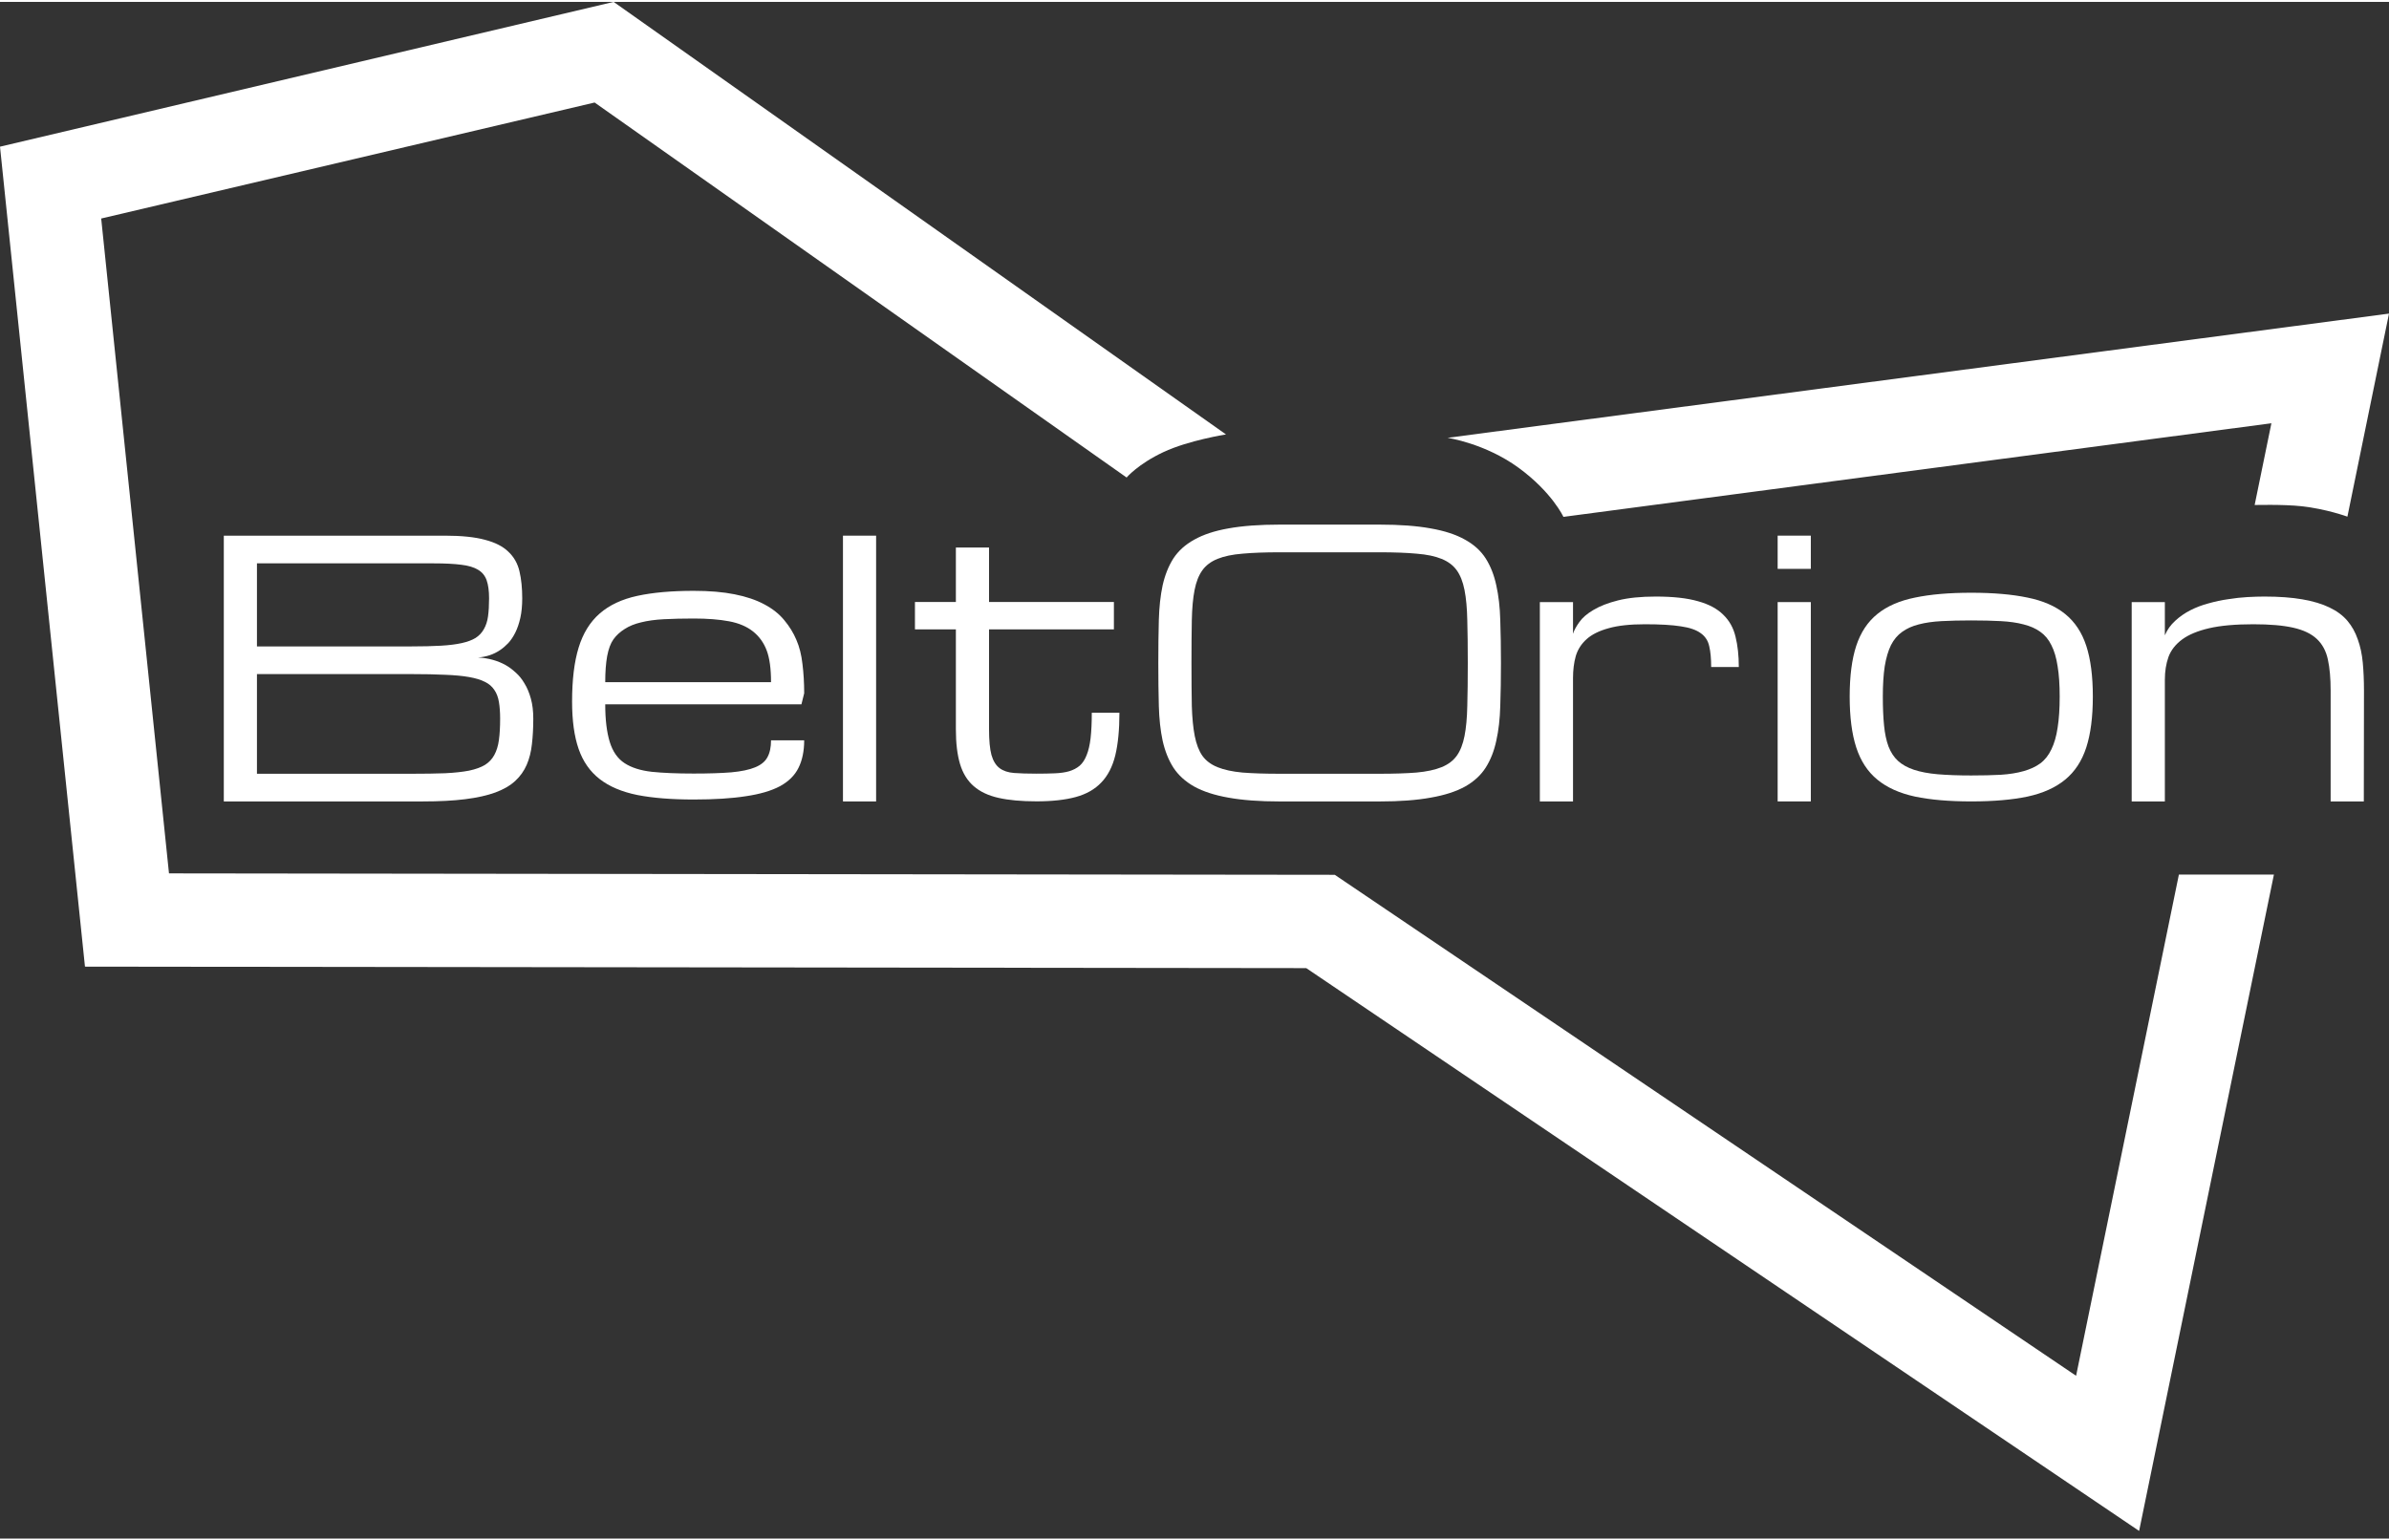
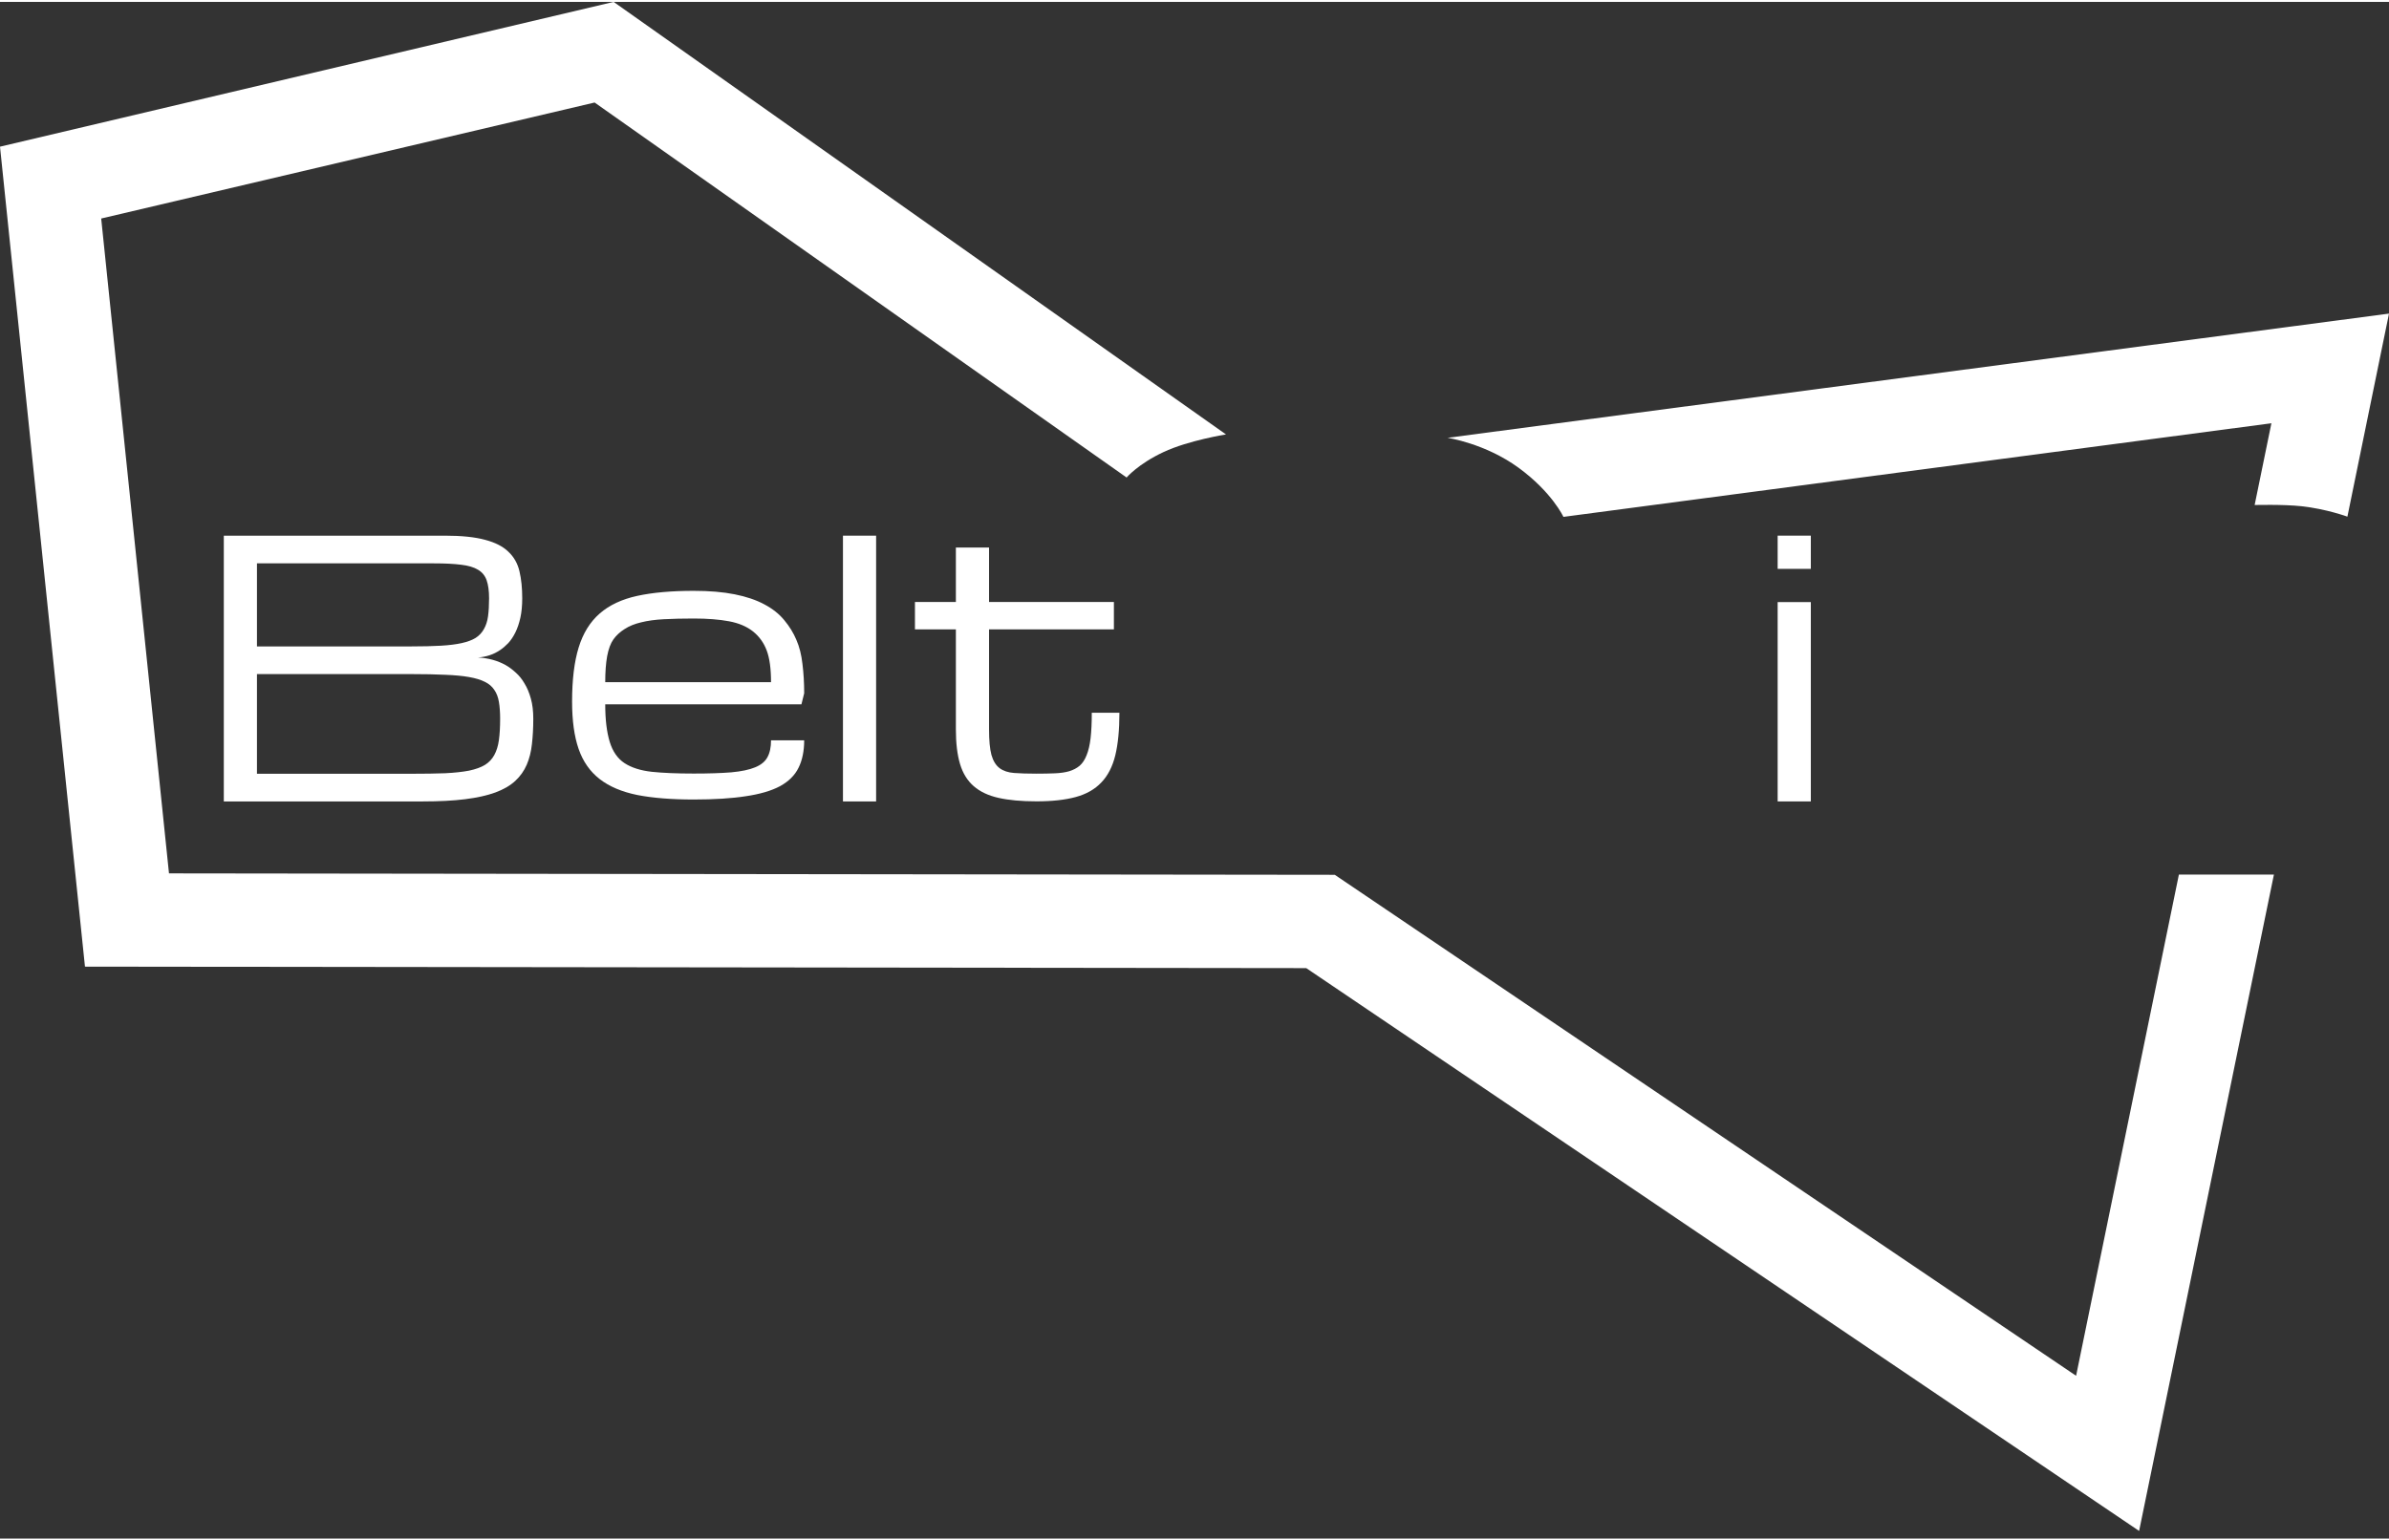
<svg xmlns="http://www.w3.org/2000/svg" width="1000" height="645" viewBox="0 0 129 83" fill="none">
  <rect x="0" y="0" width="129" height="83" fill="#333333" stroke="none" />
  <path d="M12.085 43.185V28.83H24.031C24.926 28.83 25.647 28.905 26.194 29.055C26.741 29.198 27.161 29.413 27.453 29.7C27.752 29.98 27.951 30.332 28.05 30.756C28.15 31.179 28.199 31.665 28.199 32.213C28.199 32.612 28.165 32.964 28.097 33.27C28.028 33.575 27.938 33.84 27.826 34.064C27.714 34.288 27.587 34.478 27.444 34.634C27.301 34.783 27.155 34.908 27.006 35.008C26.657 35.245 26.26 35.379 25.812 35.41C26.372 35.441 26.869 35.578 27.304 35.821C27.491 35.927 27.671 36.061 27.845 36.223C28.025 36.379 28.184 36.575 28.321 36.812C28.464 37.042 28.579 37.316 28.666 37.634C28.753 37.945 28.796 38.307 28.796 38.718C28.796 39.216 28.771 39.674 28.722 40.092C28.678 40.503 28.585 40.874 28.442 41.204C28.299 41.534 28.094 41.824 27.826 42.073C27.559 42.322 27.201 42.531 26.754 42.699C26.312 42.861 25.768 42.983 25.122 43.064C24.482 43.145 23.714 43.185 22.819 43.185H12.085ZM22.222 41.69C22.918 41.69 23.521 41.681 24.031 41.662C24.541 41.637 24.973 41.59 25.327 41.522C25.681 41.447 25.967 41.344 26.185 41.213C26.403 41.076 26.57 40.899 26.689 40.681C26.813 40.456 26.897 40.185 26.94 39.867C26.984 39.55 27.006 39.167 27.006 38.718C27.006 38.369 26.984 38.067 26.94 37.812C26.897 37.55 26.813 37.332 26.689 37.157C26.57 36.977 26.403 36.833 26.185 36.727C25.967 36.615 25.681 36.528 25.327 36.466C24.973 36.403 24.541 36.363 24.031 36.344C23.521 36.319 22.918 36.307 22.222 36.307H13.875V41.69L22.222 41.69ZM22.222 34.812C22.831 34.812 23.356 34.799 23.798 34.774C24.239 34.749 24.615 34.703 24.926 34.634C25.237 34.565 25.489 34.472 25.681 34.354C25.874 34.229 26.023 34.07 26.129 33.877C26.241 33.684 26.316 33.453 26.353 33.185C26.39 32.911 26.409 32.587 26.409 32.213C26.409 31.815 26.365 31.491 26.278 31.241C26.191 30.992 26.036 30.802 25.812 30.671C25.588 30.534 25.284 30.444 24.898 30.4C24.519 30.351 24.031 30.326 23.434 30.326H13.875V34.812L22.222 34.812Z" fill="white" />
-   <path d="M125.849 43.185V37.203C125.849 36.537 125.799 35.976 125.7 35.521C125.601 35.06 125.402 34.689 125.103 34.409C124.805 34.129 124.382 33.926 123.835 33.802C123.288 33.677 122.567 33.615 121.671 33.615C120.701 33.615 119.906 33.686 119.284 33.83C118.669 33.973 118.184 34.175 117.829 34.437C117.475 34.699 117.229 35.013 117.092 35.381C116.962 35.749 116.897 36.157 116.897 36.605V43.185H115.106V32.418H116.897V34.213C117.027 33.907 117.214 33.646 117.456 33.428C117.699 33.203 117.972 33.013 118.277 32.858C118.581 32.702 118.911 32.577 119.265 32.484C119.62 32.384 119.974 32.309 120.328 32.26C120.683 32.203 121.025 32.166 121.354 32.147C121.69 32.129 121.995 32.119 122.268 32.119C123.064 32.119 123.748 32.169 124.32 32.269C124.898 32.369 125.386 32.515 125.784 32.708C126.188 32.901 126.511 33.141 126.754 33.428C126.996 33.714 127.183 34.048 127.313 34.428C127.45 34.802 127.54 35.222 127.584 35.689C127.627 36.151 127.649 36.655 127.649 37.203L127.64 43.185L125.849 43.185Z" fill="white" />
-   <path d="M99.878 37.52C99.878 36.418 99.996 35.505 100.232 34.782C100.469 34.059 100.848 33.486 101.37 33.063C101.892 32.639 102.57 32.343 103.403 32.175C104.236 32 105.249 31.913 106.443 31.913C107.637 31.913 108.65 32 109.483 32.175C110.316 32.343 110.994 32.639 111.516 33.063C112.038 33.486 112.418 34.059 112.654 34.782C112.89 35.505 113.008 36.418 113.008 37.52C113.008 38.623 112.89 39.539 112.654 40.268C112.418 40.997 112.038 41.577 111.516 42.006C110.994 42.436 110.316 42.742 109.483 42.922C108.65 43.097 107.637 43.184 106.443 43.184C105.249 43.184 104.236 43.097 103.403 42.922C102.57 42.742 101.892 42.436 101.37 42.006C100.848 41.577 100.469 40.997 100.232 40.268C99.996 39.539 99.878 38.623 99.878 37.52ZM101.668 37.52C101.668 38.119 101.69 38.639 101.734 39.081C101.777 39.523 101.858 39.904 101.976 40.221C102.101 40.539 102.271 40.798 102.489 40.997C102.707 41.196 102.993 41.355 103.347 41.474C103.701 41.592 104.13 41.673 104.634 41.717C105.144 41.76 105.747 41.782 106.443 41.782C107.04 41.782 107.572 41.77 108.038 41.745C108.51 41.714 108.921 41.648 109.269 41.548C109.623 41.449 109.925 41.309 110.173 41.128C110.422 40.941 110.621 40.689 110.77 40.371C110.926 40.053 111.038 39.664 111.106 39.203C111.181 38.735 111.218 38.175 111.218 37.52C111.218 36.879 111.181 36.334 111.106 35.885C111.038 35.43 110.926 35.05 110.77 34.745C110.621 34.44 110.422 34.2 110.173 34.025C109.925 33.844 109.623 33.711 109.269 33.623C108.921 33.53 108.51 33.471 108.038 33.446C107.572 33.421 107.04 33.408 106.443 33.408C105.846 33.408 105.312 33.421 104.839 33.446C104.373 33.471 103.963 33.53 103.608 33.623C103.26 33.711 102.962 33.844 102.713 34.025C102.464 34.2 102.262 34.44 102.107 34.745C101.958 35.05 101.846 35.43 101.771 35.885C101.703 36.334 101.668 36.879 101.668 37.52V37.52Z" fill="white" />
  <path d="M95.989 32.418H97.78V43.184H95.989V32.418ZM97.78 30.623H95.989V28.829H97.78V30.623Z" fill="white" />
-   <path d="M92.399 35.923C92.399 35.474 92.365 35.104 92.296 34.811C92.234 34.512 92.082 34.275 91.84 34.101C91.597 33.92 91.236 33.795 90.758 33.727C90.285 33.652 89.639 33.615 88.818 33.615C88.016 33.615 87.363 33.686 86.86 33.83C86.356 33.967 85.961 34.163 85.675 34.418C85.389 34.674 85.194 34.979 85.088 35.334C84.988 35.689 84.939 36.085 84.939 36.521V43.185H83.148V32.418H84.939V34.129C85.001 33.936 85.116 33.724 85.284 33.493C85.451 33.256 85.706 33.038 86.048 32.839C86.39 32.633 86.832 32.462 87.373 32.325C87.92 32.188 88.6 32.119 89.415 32.119C90.347 32.119 91.106 32.203 91.69 32.372C92.275 32.534 92.728 32.777 93.052 33.101C93.381 33.418 93.602 33.814 93.714 34.288C93.832 34.761 93.891 35.306 93.891 35.923H92.399Z" fill="white" />
-   <path d="M74.492 28.233C75.586 28.233 76.506 28.301 77.252 28.438C78.005 28.569 78.623 28.772 79.108 29.046C79.593 29.314 79.966 29.653 80.227 30.064C80.488 30.476 80.678 30.959 80.796 31.513C80.921 32.068 80.992 32.694 81.011 33.392C81.035 34.089 81.048 34.862 81.048 35.709C81.048 36.556 81.035 37.329 81.011 38.027C80.992 38.725 80.921 39.351 80.796 39.905C80.678 40.46 80.488 40.943 80.227 41.354C79.966 41.765 79.593 42.108 79.108 42.382C78.623 42.65 78.005 42.849 77.252 42.98C76.506 43.117 75.586 43.186 74.492 43.186H69.102C68.008 43.186 67.085 43.117 66.332 42.98C65.586 42.849 64.971 42.65 64.486 42.382C64.001 42.108 63.625 41.765 63.357 41.354C63.096 40.943 62.904 40.46 62.779 39.905C62.661 39.351 62.593 38.725 62.574 38.027C62.555 37.329 62.546 36.556 62.546 35.709C62.546 34.862 62.555 34.089 62.574 33.392C62.593 32.694 62.661 32.068 62.779 31.513C62.904 30.959 63.096 30.476 63.357 30.064C63.625 29.653 64.001 29.314 64.486 29.046C64.971 28.772 65.586 28.569 66.332 28.438C67.085 28.301 68.008 28.233 69.102 28.233H74.492ZM74.492 41.69C75.282 41.69 75.947 41.669 76.488 41.625C77.035 41.575 77.486 41.478 77.84 41.335C78.194 41.192 78.468 40.986 78.661 40.718C78.853 40.45 78.993 40.095 79.08 39.653C79.167 39.211 79.217 38.669 79.23 38.027C79.248 37.379 79.257 36.606 79.257 35.709C79.257 34.812 79.248 34.042 79.23 33.401C79.217 32.753 79.167 32.208 79.08 31.765C78.993 31.323 78.853 30.968 78.661 30.7C78.468 30.432 78.194 30.226 77.84 30.083C77.492 29.94 77.044 29.846 76.497 29.803C75.956 29.753 75.288 29.728 74.492 29.728H69.102C68.306 29.728 67.635 29.753 67.088 29.803C66.547 29.846 66.099 29.94 65.745 30.083C65.39 30.226 65.117 30.432 64.924 30.7C64.731 30.968 64.591 31.323 64.504 31.765C64.417 32.208 64.368 32.753 64.355 33.401C64.343 34.042 64.337 34.812 64.337 35.709C64.337 36.606 64.343 37.379 64.355 38.027C64.374 38.669 64.427 39.211 64.514 39.653C64.601 40.095 64.738 40.45 64.924 40.718C65.117 40.986 65.39 41.192 65.745 41.335C66.099 41.478 66.547 41.575 67.088 41.625C67.635 41.669 68.306 41.69 69.102 41.69H74.492Z" fill="white" />
  <path d="M60.446 38.395C60.446 39.311 60.372 40.078 60.223 40.694C60.073 41.305 59.822 41.794 59.467 42.162C59.119 42.529 58.659 42.791 58.087 42.947C57.515 43.102 56.809 43.18 55.97 43.18C55.156 43.18 54.472 43.118 53.919 42.993C53.365 42.869 52.918 42.657 52.576 42.358C52.234 42.059 51.988 41.66 51.839 41.162C51.69 40.663 51.615 40.04 51.615 39.292V33.891H49.405V32.414H51.615V29.47H53.406V32.414H60.148V33.891H53.406V39.292C53.406 39.891 53.449 40.352 53.536 40.676C53.629 41 53.776 41.236 53.974 41.386C54.173 41.535 54.434 41.623 54.758 41.648C55.087 41.672 55.488 41.685 55.961 41.685C56.334 41.685 56.666 41.679 56.959 41.666C57.257 41.654 57.515 41.617 57.733 41.554C57.956 41.486 58.146 41.386 58.301 41.255C58.457 41.118 58.581 40.928 58.675 40.685C58.774 40.442 58.846 40.137 58.889 39.769C58.932 39.395 58.954 38.937 58.954 38.395L60.446 38.395Z" fill="white" />
  <path d="M45.518 28.83H47.308V43.185H45.518V28.83Z" fill="white" />
  <path d="M37.456 43.081C36.262 43.081 35.249 43 34.416 42.838C33.583 42.669 32.905 42.383 32.383 41.978C31.861 41.573 31.481 41.031 31.245 40.352C31.009 39.673 30.891 38.819 30.891 37.791C30.891 36.614 31.009 35.642 31.245 34.875C31.481 34.103 31.861 33.489 32.383 33.034C32.905 32.579 33.583 32.261 34.416 32.081C35.249 31.9 36.262 31.81 37.456 31.81C38.308 31.81 39.044 31.872 39.666 31.997C40.294 32.121 40.829 32.302 41.27 32.539C41.718 32.776 42.078 33.062 42.352 33.399C42.632 33.735 42.849 34.09 43.005 34.464C43.166 34.832 43.275 35.265 43.331 35.763C43.393 36.261 43.424 36.788 43.424 37.342L43.275 37.941H32.681C32.681 38.763 32.762 39.439 32.924 39.969C33.085 40.492 33.353 40.875 33.726 41.118C34.099 41.361 34.59 41.517 35.199 41.585C35.809 41.648 36.561 41.679 37.456 41.679C38.277 41.679 38.954 41.657 39.489 41.613C40.03 41.563 40.459 41.473 40.776 41.342C41.093 41.212 41.314 41.031 41.438 40.8C41.569 40.564 41.634 40.258 41.634 39.884H43.424C43.424 40.464 43.322 40.959 43.117 41.37C42.918 41.775 42.585 42.106 42.119 42.361C41.653 42.61 41.037 42.791 40.272 42.903C39.514 43.022 38.575 43.081 37.456 43.081V43.081ZM37.456 33.305C36.859 33.305 36.325 33.318 35.852 33.343C35.386 33.367 34.975 33.423 34.621 33.511C34.273 33.592 33.974 33.713 33.726 33.875C33.477 34.031 33.275 34.218 33.12 34.436C32.97 34.648 32.858 34.95 32.784 35.343C32.715 35.729 32.681 36.196 32.681 36.744H41.634C41.634 36.015 41.556 35.445 41.401 35.034C41.245 34.617 41 34.274 40.664 34.006C40.328 33.738 39.896 33.554 39.368 33.455C38.839 33.355 38.202 33.305 37.456 33.305V33.305Z" fill="white" />
  <path d="M66.201 23.363L33.135 0L0 7.82L4.588 52.108L70.534 52.188L115.507 82.587L122.786 47.134H117.655L112.104 74.207L72.075 47.148L9.125 47.071L5.464 11.7L32.108 5.435L60.834 25.689C60.834 25.689 61.453 24.959 62.822 24.317C64.182 23.679 66.201 23.363 66.201 23.363Z" fill="white" />
  <path d="M78.165 23.545L129 16.836L126.754 27.803C126.754 27.803 125.621 27.387 124.276 27.24C123.293 27.133 121.745 27.175 121.745 27.175L122.65 22.759L84.421 27.815C84.421 27.815 83.805 26.481 82 25.163C80.195 23.845 78.165 23.545 78.165 23.545V23.545Z" fill="white" />
</svg>